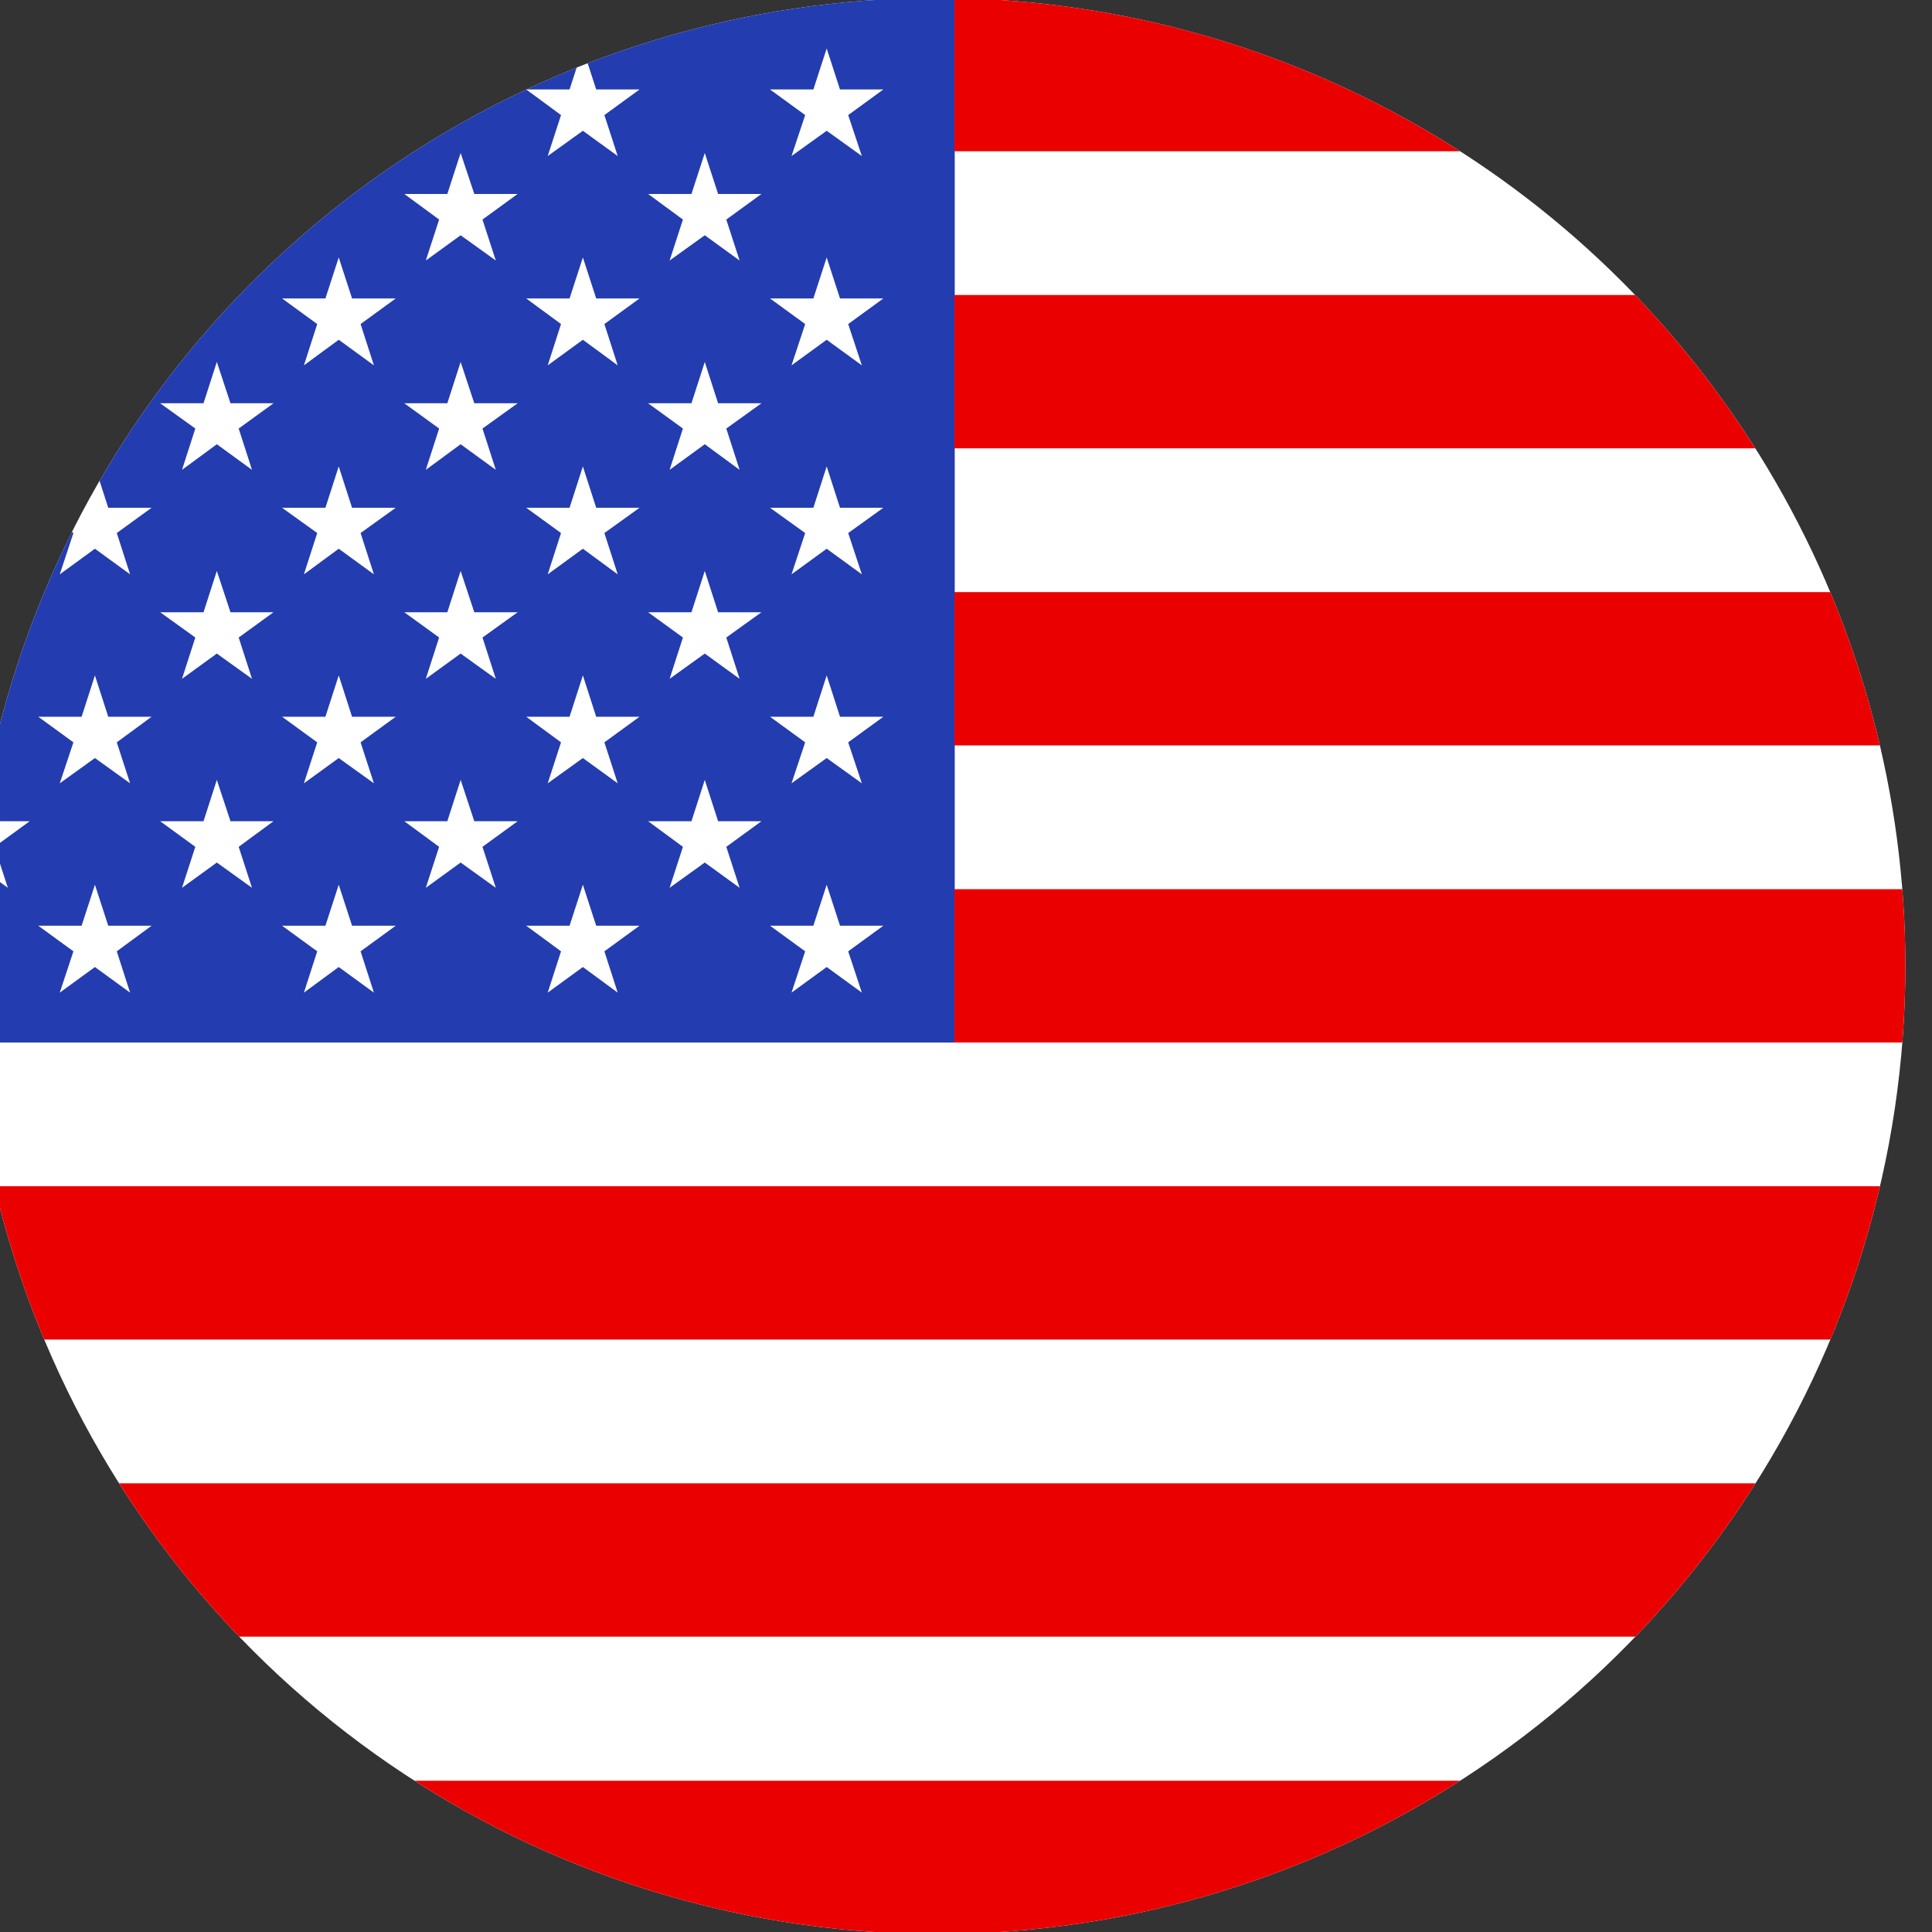
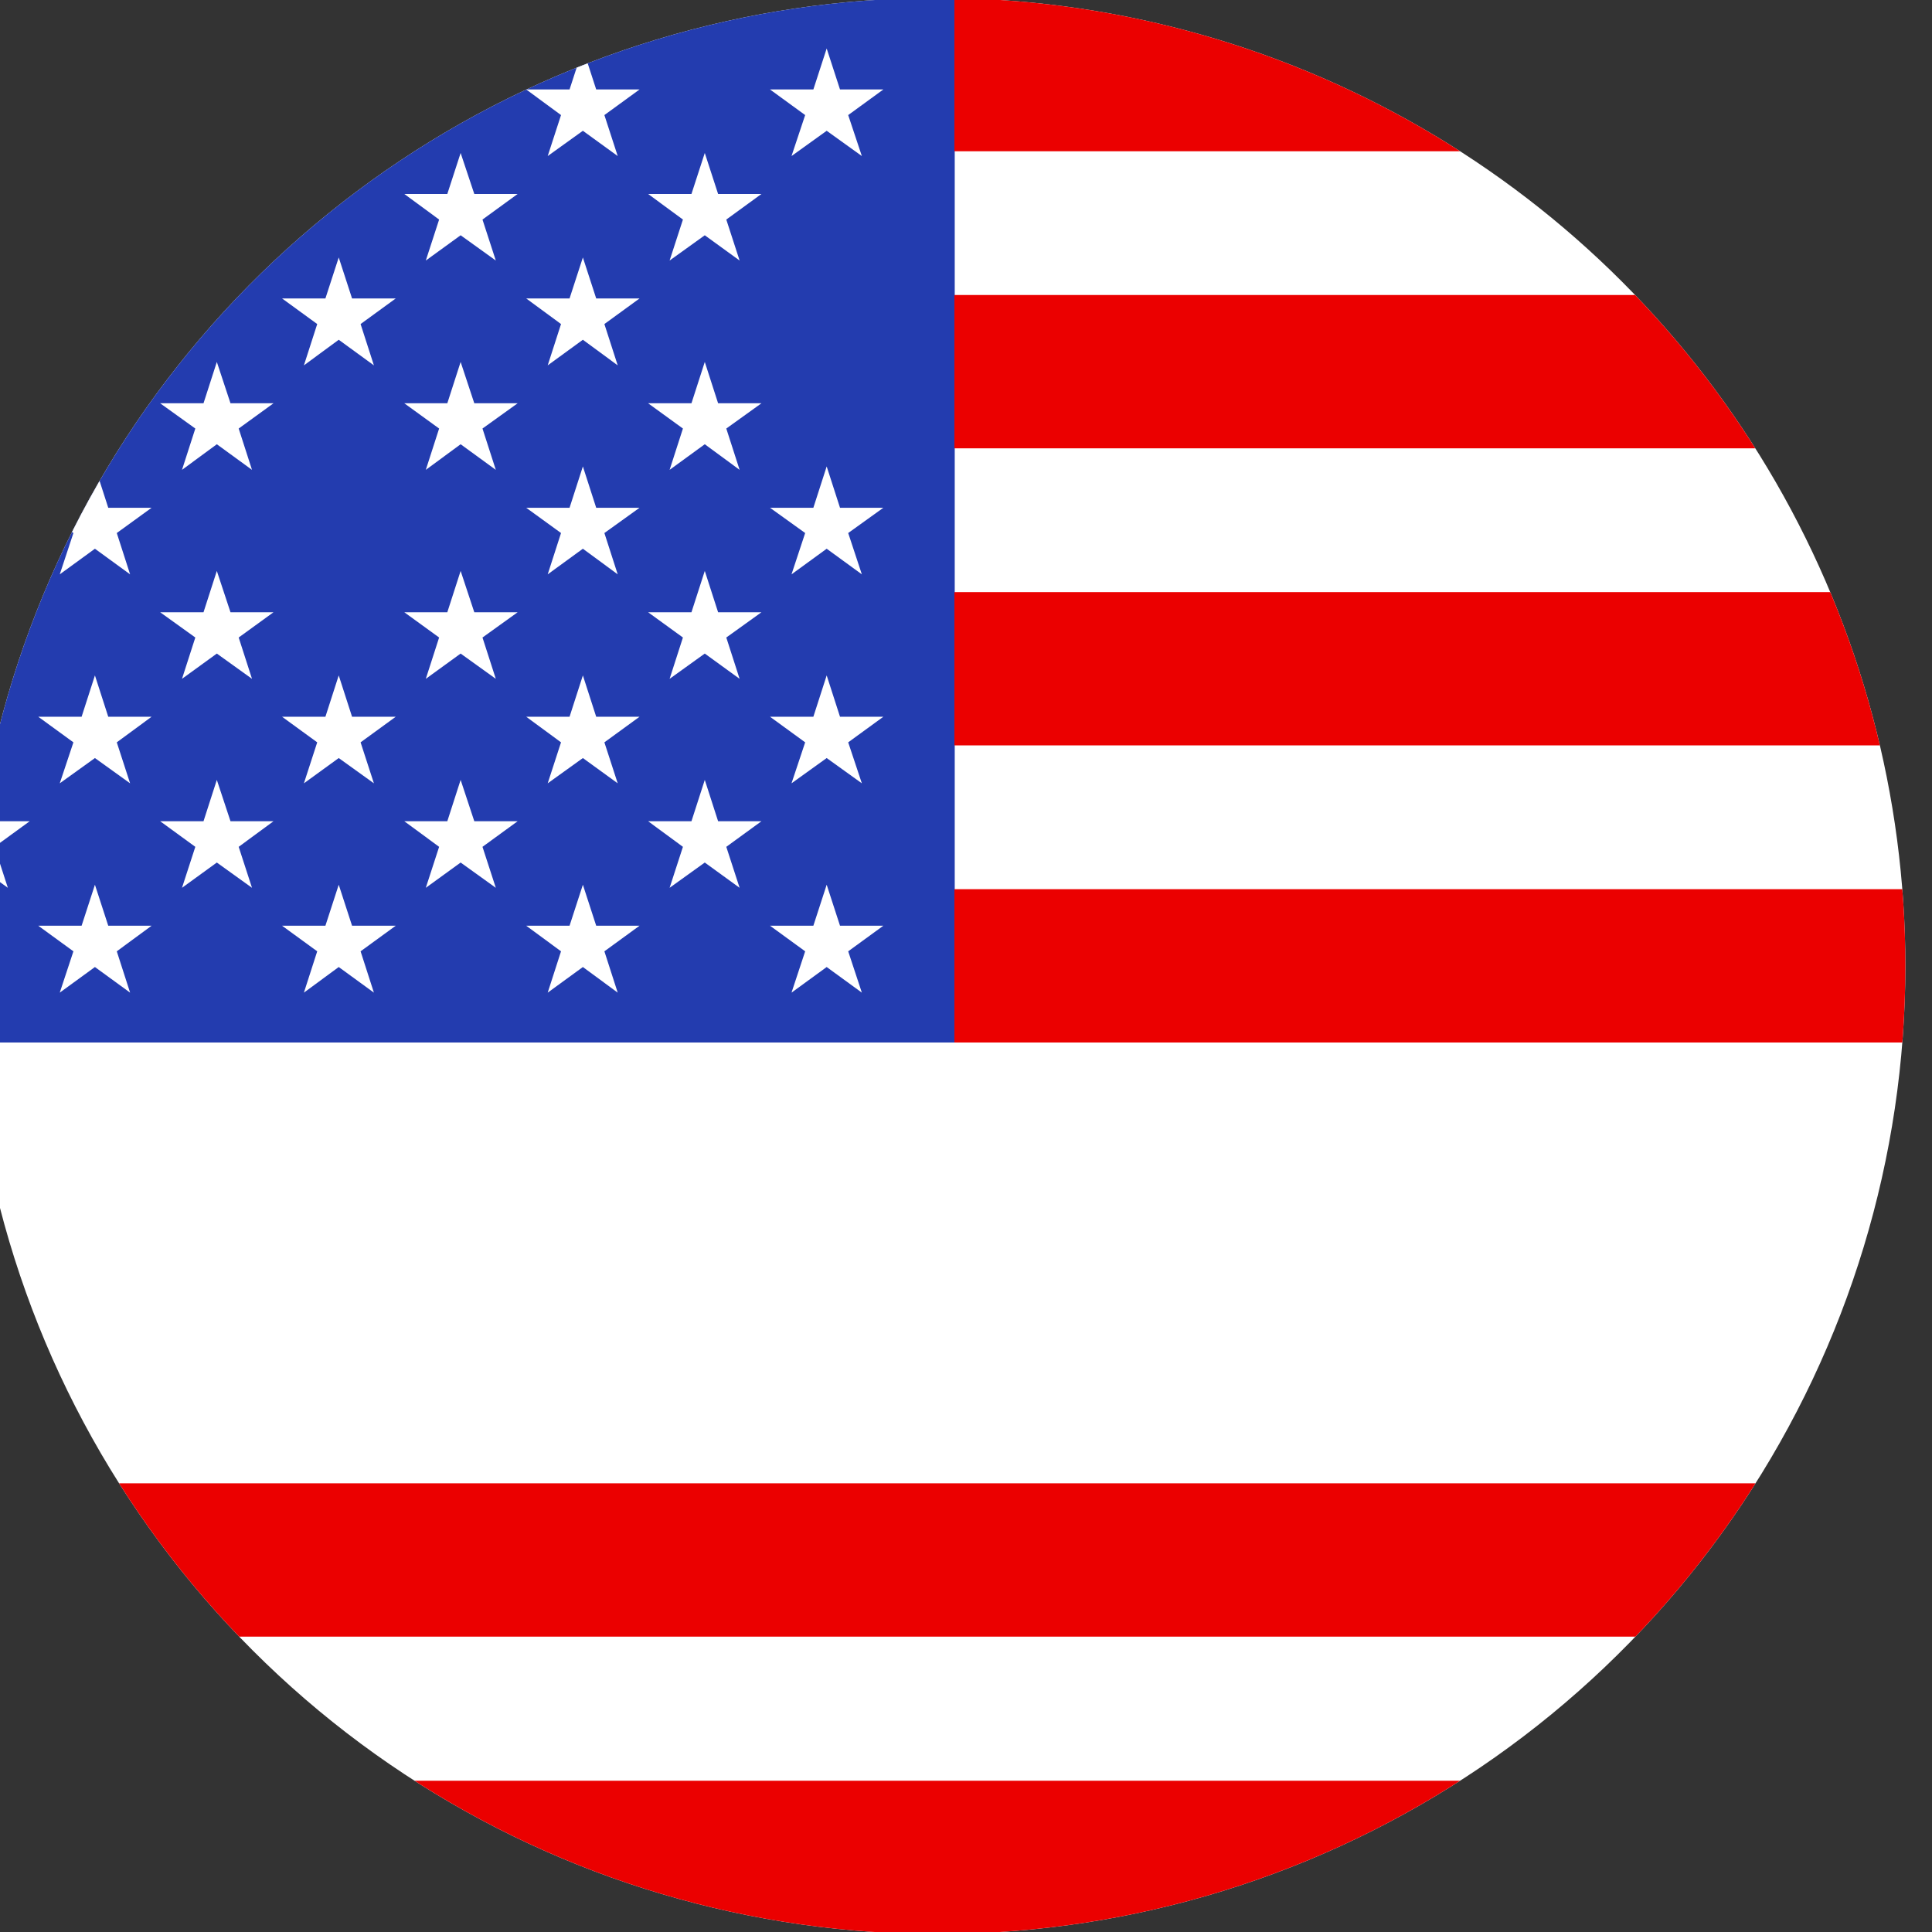
<svg xmlns="http://www.w3.org/2000/svg" id="_ÎÓÈ_1" data-name="—ÎÓÈ 1" viewBox="0 0 56.58 56.58">
  <rect x="0" y="0" width="56.58" height="56.58" fill="#333333" stroke="none" />
  <defs>
    <style>.cls-1{fill:none;}.cls-2{clip-path:url(#clip-path);}.cls-3{fill:#d52b1e;}.cls-4{fill:#fff;}.cls-5{clip-path:url(#clip-path-2);}.cls-6{fill:#233caf;}.cls-7{fill:#eb0000;}</style>
    <clipPath id="clip-path">
-       <path class="cls-1" d="M-19.94,27.29A28.35,28.35,0,0,1-48.29,55.64,28.35,28.35,0,0,1-76.64,27.29,28.35,28.35,0,0,1-48.29-1.06,28.35,28.35,0,0,1-19.94,27.29Z" />
+       <path class="cls-1" d="M-19.94,27.29Z" />
    </clipPath>
    <clipPath id="clip-path-2">
      <path class="cls-1" d="M55.8,28.29A28.35,28.35,0,1,1,27.46-.06,28.35,28.35,0,0,1,55.8,28.29Z" />
    </clipPath>
  </defs>
  <title>United States of America
美國</title>
  <g class="cls-2">
    <rect class="cls-3" x="-76.65" y="27.29" width="84.93" height="28.34" />
    <rect class="cls-4" x="-76.65" y="-1.05" width="84.93" height="28.35" />
  </g>
  <g class="cls-5">
    <polygon class="cls-4" points="-0.74 4.58 -0.28 5.53 0.77 5.68 0.01 6.42 0.19 7.46 -0.74 6.97 -1.68 7.46 -1.5 6.42 -2.26 5.68 -1.21 5.53 -0.74 4.58" />
    <polygon class="cls-4" points="6.39 4.58 6.85 5.53 7.9 5.68 7.14 6.42 7.32 7.46 6.39 6.97 5.45 7.46 5.63 6.42 4.87 5.68 5.92 5.53 6.39 4.58" />
    <polygon class="cls-4" points="13.52 4.58 13.99 5.53 15.03 5.68 14.28 6.42 14.46 7.46 13.52 6.97 12.58 7.46 12.76 6.42 12 5.68 13.05 5.53 13.52 4.58" />
    <polygon class="cls-4" points="20.65 4.58 21.12 5.53 22.17 5.68 21.41 6.42 21.59 7.46 20.65 6.97 19.72 7.46 19.89 6.42 19.14 5.68 20.18 5.53 20.65 4.58" />
    <polygon class="cls-4" points="-0.74 10.72 -0.28 11.67 0.77 11.83 0.01 12.56 0.19 13.61 -0.74 13.12 -1.68 13.61 -1.5 12.56 -2.26 11.83 -1.21 11.67 -0.74 10.72" />
-     <polygon class="cls-4" points="6.39 10.72 6.85 11.67 7.9 11.83 7.14 12.56 7.32 13.61 6.39 13.12 5.45 13.61 5.63 12.56 4.87 11.83 5.92 11.67 6.39 10.72" />
-     <polygon class="cls-4" points="13.52 10.72 13.99 11.67 15.03 11.83 14.28 12.56 14.46 13.61 13.52 13.12 12.58 13.61 12.76 12.56 12 11.83 13.05 11.67 13.52 10.72" />
    <polygon class="cls-4" points="20.65 10.72 21.12 11.67 22.17 11.83 21.41 12.56 21.59 13.61 20.65 13.12 19.72 13.61 19.89 12.56 19.14 11.83 20.18 11.67 20.65 10.72" />
    <polygon class="cls-4" points="-0.74 16.87 -0.28 17.82 0.77 17.97 0.01 18.71 0.19 19.75 -0.74 19.26 -1.68 19.75 -1.5 18.71 -2.26 17.97 -1.21 17.82 -0.74 16.87" />
    <polygon class="cls-4" points="6.39 16.87 6.85 17.82 7.9 17.97 7.14 18.71 7.32 19.75 6.39 19.26 5.45 19.75 5.63 18.71 4.87 17.97 5.92 17.82 6.39 16.87" />
    <polygon class="cls-4" points="13.52 16.87 13.99 17.82 15.03 17.97 14.28 18.71 14.46 19.75 13.52 19.26 12.58 19.75 12.76 18.71 12 17.97 13.05 17.82 13.52 16.87" />
    <polygon class="cls-4" points="20.65 16.87 21.12 17.82 22.17 17.97 21.41 18.71 21.59 19.75 20.65 19.26 19.72 19.75 19.89 18.71 19.14 17.97 20.18 17.82 20.65 16.87" />
    <polygon class="cls-4" points="-0.74 23.02 -0.28 23.97 0.77 24.12 0.01 24.86 0.19 25.9 -0.74 25.41 -1.68 25.9 -1.5 24.86 -2.26 24.12 -1.21 23.97 -0.74 23.02" />
    <polygon class="cls-4" points="6.39 23.02 6.85 23.97 7.9 24.12 7.14 24.86 7.32 25.9 6.39 25.41 5.45 25.9 5.63 24.86 4.87 24.12 5.92 23.97 6.39 23.02" />
    <polygon class="cls-4" points="13.52 23.02 13.99 23.97 15.03 24.12 14.28 24.86 14.46 25.9 13.52 25.41 12.58 25.9 12.76 24.86 12 24.12 13.05 23.97 13.52 23.02" />
    <polygon class="cls-4" points="20.65 23.02 21.12 23.97 22.17 24.12 21.41 24.86 21.59 25.9 20.65 25.41 19.72 25.9 19.89 24.86 19.14 24.12 20.18 23.97 20.65 23.02" />
    <rect class="cls-4" x="-15.17" y="-0.06" width="85.26" height="56.69" />
    <rect class="cls-6" x="-15.17" y="-0.06" width="43.13" height="30.59" />
    <rect class="cls-7" x="27.95" y="-0.06" width="42.14" height="4.49" />
    <rect class="cls-7" x="27.95" y="8.64" width="42.14" height="4.49" />
    <rect class="cls-7" x="27.95" y="17.34" width="42.14" height="4.49" />
    <rect class="cls-7" x="27.95" y="26.04" width="42.14" height="4.49" />
-     <rect class="cls-7" x="-15.17" y="34.74" width="85.26" height="4.49" />
    <rect class="cls-7" x="-15.17" y="43.44" width="85.26" height="4.49" />
    <rect class="cls-7" x="-15.17" y="52.15" width="85.26" height="4.49" />
    <polygon class="cls-4" points="3.42 3.37 4.44 2.62 3.17 2.62 2.78 1.42 2.39 2.62 1.12 2.62 2.15 3.37 1.75 4.57 2.78 3.83 3.81 4.57 3.42 3.37" />
    <polygon class="cls-4" points="10.56 3.37 11.59 2.62 10.31 2.62 9.92 1.42 9.53 2.62 8.26 2.62 9.29 3.37 8.9 4.57 9.92 3.83 10.95 4.57 10.56 3.37" />
    <polygon class="cls-4" points="17.7 3.37 18.73 2.62 17.46 2.62 17.07 1.42 16.68 2.62 15.41 2.62 16.43 3.37 16.04 4.57 17.07 3.83 18.09 4.57 17.7 3.37" />
    <polygon class="cls-4" points="24.84 3.37 25.87 2.62 24.6 2.62 24.21 1.42 23.82 2.62 22.55 2.62 23.58 3.37 23.18 4.57 24.21 3.83 25.24 4.57 24.84 3.37" />
    <polygon class="cls-4" points="-0.16 6.43 0.87 5.68 -0.4 5.68 -0.79 4.48 -1.18 5.68 -2.45 5.68 -1.43 6.43 -1.82 7.63 -0.79 6.89 0.23 7.63 -0.16 6.43" />
    <polygon class="cls-4" points="6.99 6.43 8.01 5.68 6.75 5.68 6.35 4.48 5.96 5.68 4.69 5.68 5.72 6.43 5.33 7.63 6.35 6.89 7.38 7.63 6.99 6.43" />
    <polygon class="cls-4" points="14.13 6.43 15.16 5.68 13.89 5.68 13.49 4.48 13.1 5.68 11.84 5.68 12.86 6.43 12.47 7.63 13.49 6.89 14.52 7.63 14.13 6.43" />
    <polygon class="cls-4" points="21.27 6.43 22.3 5.68 21.03 5.68 20.64 4.48 20.25 5.68 18.98 5.68 20 6.43 19.61 7.63 20.64 6.89 21.66 7.63 21.27 6.43" />
    <polygon class="cls-4" points="3.42 9.49 4.44 8.74 3.17 8.74 2.78 7.54 2.39 8.74 1.12 8.74 2.15 9.49 1.75 10.7 2.78 9.95 3.81 10.7 3.42 9.49" />
    <polygon class="cls-4" points="10.56 9.49 11.59 8.74 10.31 8.74 9.92 7.54 9.53 8.74 8.26 8.74 9.29 9.49 8.9 10.7 9.92 9.95 10.95 10.7 10.56 9.49" />
    <polygon class="cls-4" points="17.7 9.49 18.73 8.74 17.46 8.74 17.07 7.54 16.68 8.74 15.41 8.74 16.43 9.49 16.04 10.7 17.07 9.95 18.09 10.7 17.7 9.49" />
-     <polygon class="cls-4" points="24.84 9.49 25.87 8.74 24.6 8.74 24.21 7.54 23.82 8.74 22.55 8.74 23.58 9.49 23.18 10.7 24.21 9.95 25.24 10.7 24.84 9.49" />
    <polygon class="cls-4" points="-0.16 12.55 0.87 11.81 -0.4 11.81 -0.79 10.6 -1.18 11.81 -2.45 11.81 -1.43 12.55 -1.82 13.76 -0.79 13.01 0.23 13.76 -0.16 12.55" />
    <polygon class="cls-4" points="6.99 12.55 8.01 11.81 6.75 11.81 6.35 10.6 5.96 11.81 4.69 11.81 5.72 12.55 5.33 13.76 6.35 13.01 7.38 13.76 6.99 12.55" />
    <polygon class="cls-4" points="14.13 12.55 15.16 11.81 13.89 11.81 13.49 10.6 13.1 11.81 11.84 11.81 12.86 12.55 12.47 13.76 13.49 13.01 14.52 13.76 14.13 12.55" />
    <polygon class="cls-4" points="21.27 12.55 22.3 11.81 21.03 11.81 20.64 10.6 20.25 11.81 18.98 11.81 20 12.55 19.61 13.76 20.64 13.01 21.66 13.76 21.27 12.55" />
    <polygon class="cls-4" points="3.42 15.61 4.44 14.87 3.17 14.87 2.78 13.66 2.39 14.87 1.12 14.87 2.15 15.61 1.75 16.82 2.78 16.07 3.81 16.82 3.42 15.61" />
-     <polygon class="cls-4" points="10.56 15.61 11.59 14.87 10.31 14.87 9.92 13.66 9.53 14.87 8.26 14.87 9.29 15.61 8.9 16.82 9.92 16.07 10.95 16.82 10.56 15.61" />
    <polygon class="cls-4" points="17.7 15.61 18.73 14.87 17.46 14.87 17.07 13.66 16.68 14.87 15.41 14.87 16.43 15.61 16.04 16.82 17.07 16.07 18.09 16.82 17.7 15.61" />
    <polygon class="cls-4" points="24.84 15.61 25.87 14.87 24.6 14.87 24.21 13.66 23.82 14.87 22.55 14.87 23.58 15.61 23.18 16.82 24.21 16.07 25.24 16.82 24.84 15.61" />
    <polygon class="cls-4" points="-0.16 18.67 0.87 17.93 -0.4 17.93 -0.79 16.72 -1.18 17.93 -2.45 17.93 -1.43 18.67 -1.82 19.88 -0.79 19.14 0.23 19.88 -0.16 18.67" />
    <polygon class="cls-4" points="6.99 18.67 8.01 17.93 6.75 17.93 6.35 16.72 5.96 17.93 4.69 17.93 5.72 18.67 5.33 19.88 6.35 19.14 7.38 19.88 6.99 18.67" />
    <polygon class="cls-4" points="14.13 18.67 15.16 17.93 13.89 17.93 13.49 16.72 13.1 17.93 11.84 17.93 12.86 18.67 12.47 19.88 13.49 19.14 14.52 19.88 14.13 18.67" />
    <polygon class="cls-4" points="21.27 18.67 22.3 17.93 21.03 17.93 20.64 16.72 20.25 17.93 18.98 17.93 20 18.67 19.61 19.88 20.64 19.14 21.66 19.88 21.27 18.67" />
    <polygon class="cls-4" points="3.42 21.74 4.44 20.99 3.17 20.99 2.78 19.78 2.39 20.99 1.12 20.99 2.15 21.74 1.75 22.94 2.78 22.2 3.81 22.94 3.42 21.74" />
    <polygon class="cls-4" points="10.56 21.74 11.59 20.99 10.31 20.99 9.92 19.78 9.53 20.99 8.26 20.99 9.29 21.74 8.9 22.94 9.92 22.2 10.95 22.94 10.56 21.74" />
    <polygon class="cls-4" points="17.7 21.74 18.73 20.99 17.46 20.99 17.07 19.78 16.68 20.99 15.41 20.99 16.43 21.74 16.04 22.94 17.07 22.2 18.09 22.94 17.7 21.74" />
    <polygon class="cls-4" points="24.84 21.74 25.87 20.99 24.6 20.99 24.21 19.78 23.82 20.99 22.55 20.99 23.58 21.74 23.18 22.94 24.21 22.2 25.24 22.94 24.84 21.74" />
    <polygon class="cls-4" points="-0.16 24.8 0.87 24.05 -0.4 24.05 -0.79 22.84 -1.18 24.05 -2.45 24.05 -1.43 24.8 -1.82 26 -0.79 25.26 0.23 26 -0.16 24.8" />
    <polygon class="cls-4" points="6.99 24.8 8.01 24.05 6.75 24.05 6.35 22.84 5.96 24.05 4.69 24.05 5.72 24.8 5.33 26 6.35 25.26 7.38 26 6.99 24.8" />
    <polygon class="cls-4" points="14.13 24.8 15.16 24.05 13.89 24.05 13.49 22.84 13.1 24.05 11.84 24.05 12.86 24.8 12.47 26 13.49 25.26 14.52 26 14.13 24.8" />
    <polygon class="cls-4" points="21.27 24.8 22.3 24.05 21.03 24.05 20.64 22.84 20.25 24.05 18.98 24.05 20 24.8 19.61 26 20.64 25.26 21.66 26 21.27 24.8" />
    <polygon class="cls-4" points="3.42 27.86 4.44 27.11 3.17 27.11 2.78 25.91 2.39 27.11 1.12 27.11 2.15 27.86 1.75 29.07 2.78 28.32 3.81 29.07 3.42 27.86" />
    <polygon class="cls-4" points="10.56 27.86 11.59 27.11 10.31 27.11 9.92 25.91 9.53 27.11 8.26 27.11 9.29 27.86 8.9 29.07 9.92 28.32 10.95 29.07 10.56 27.86" />
    <polygon class="cls-4" points="17.7 27.86 18.73 27.11 17.46 27.11 17.07 25.91 16.68 27.11 15.41 27.11 16.43 27.86 16.04 29.07 17.07 28.32 18.09 29.07 17.7 27.86" />
    <polygon class="cls-4" points="24.84 27.86 25.87 27.11 24.6 27.11 24.21 25.91 23.82 27.11 22.55 27.11 23.58 27.86 23.18 29.07 24.21 28.32 25.24 29.07 24.84 27.86" />
  </g>
</svg>